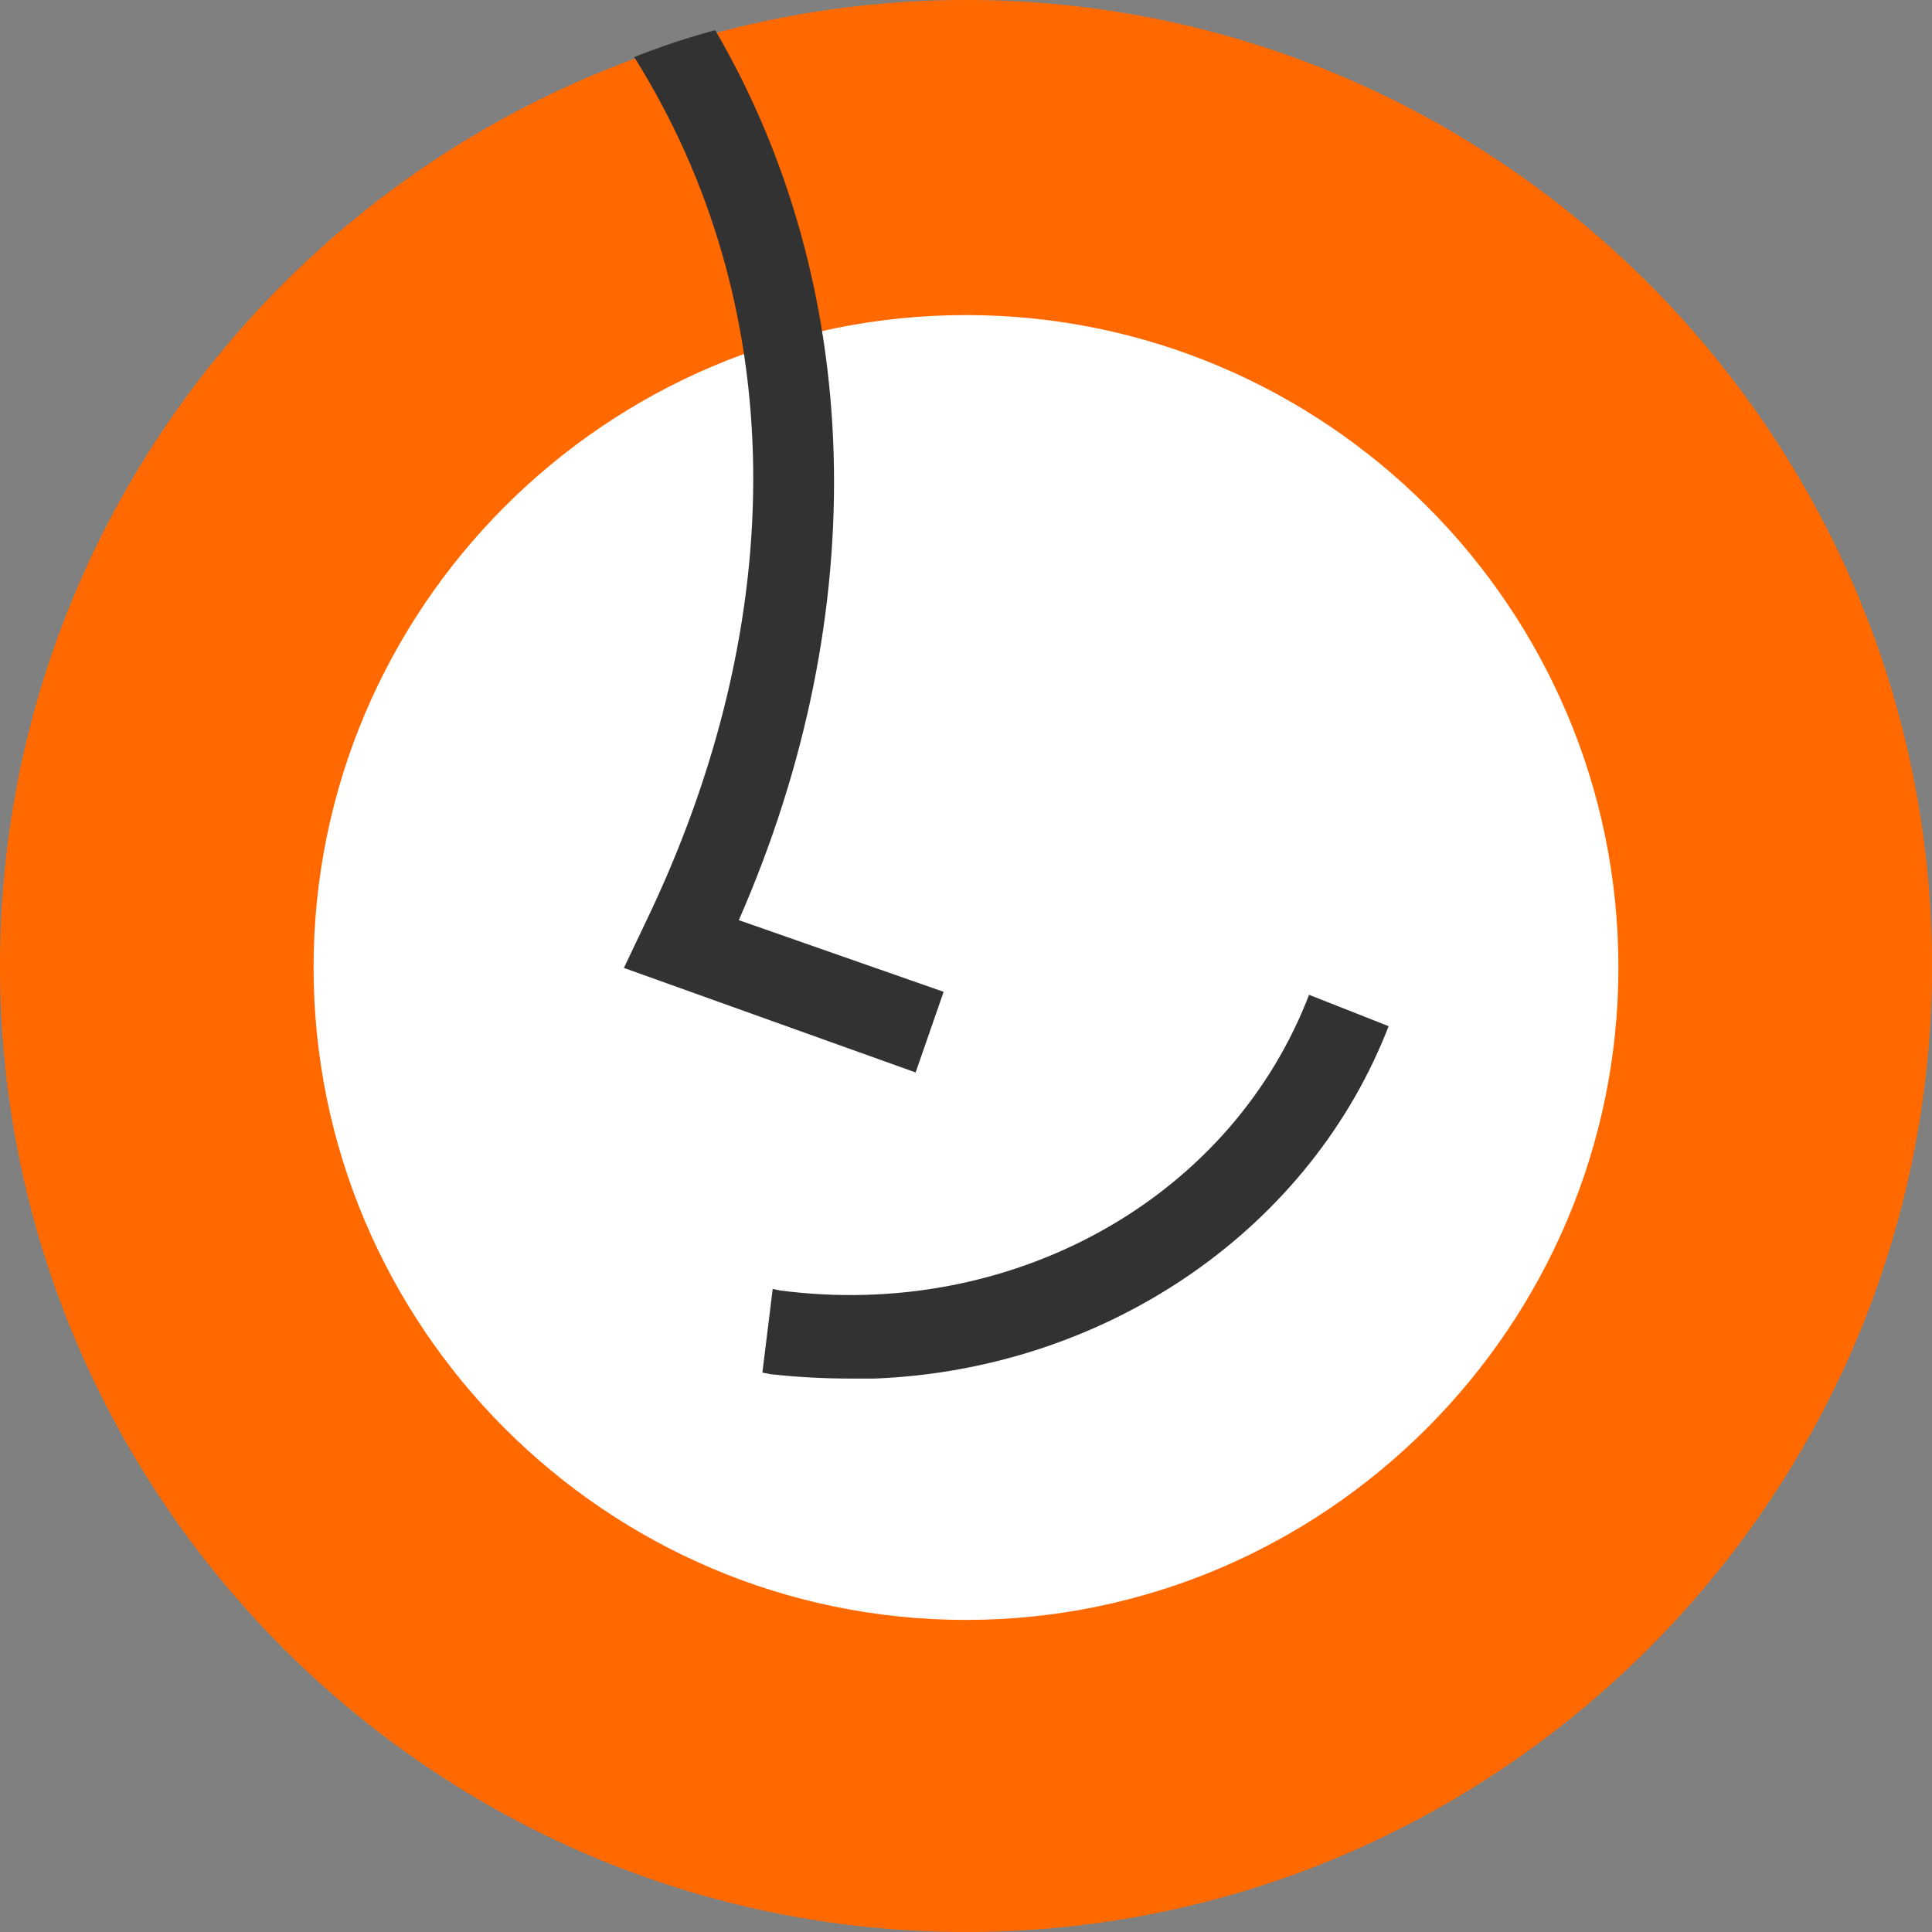
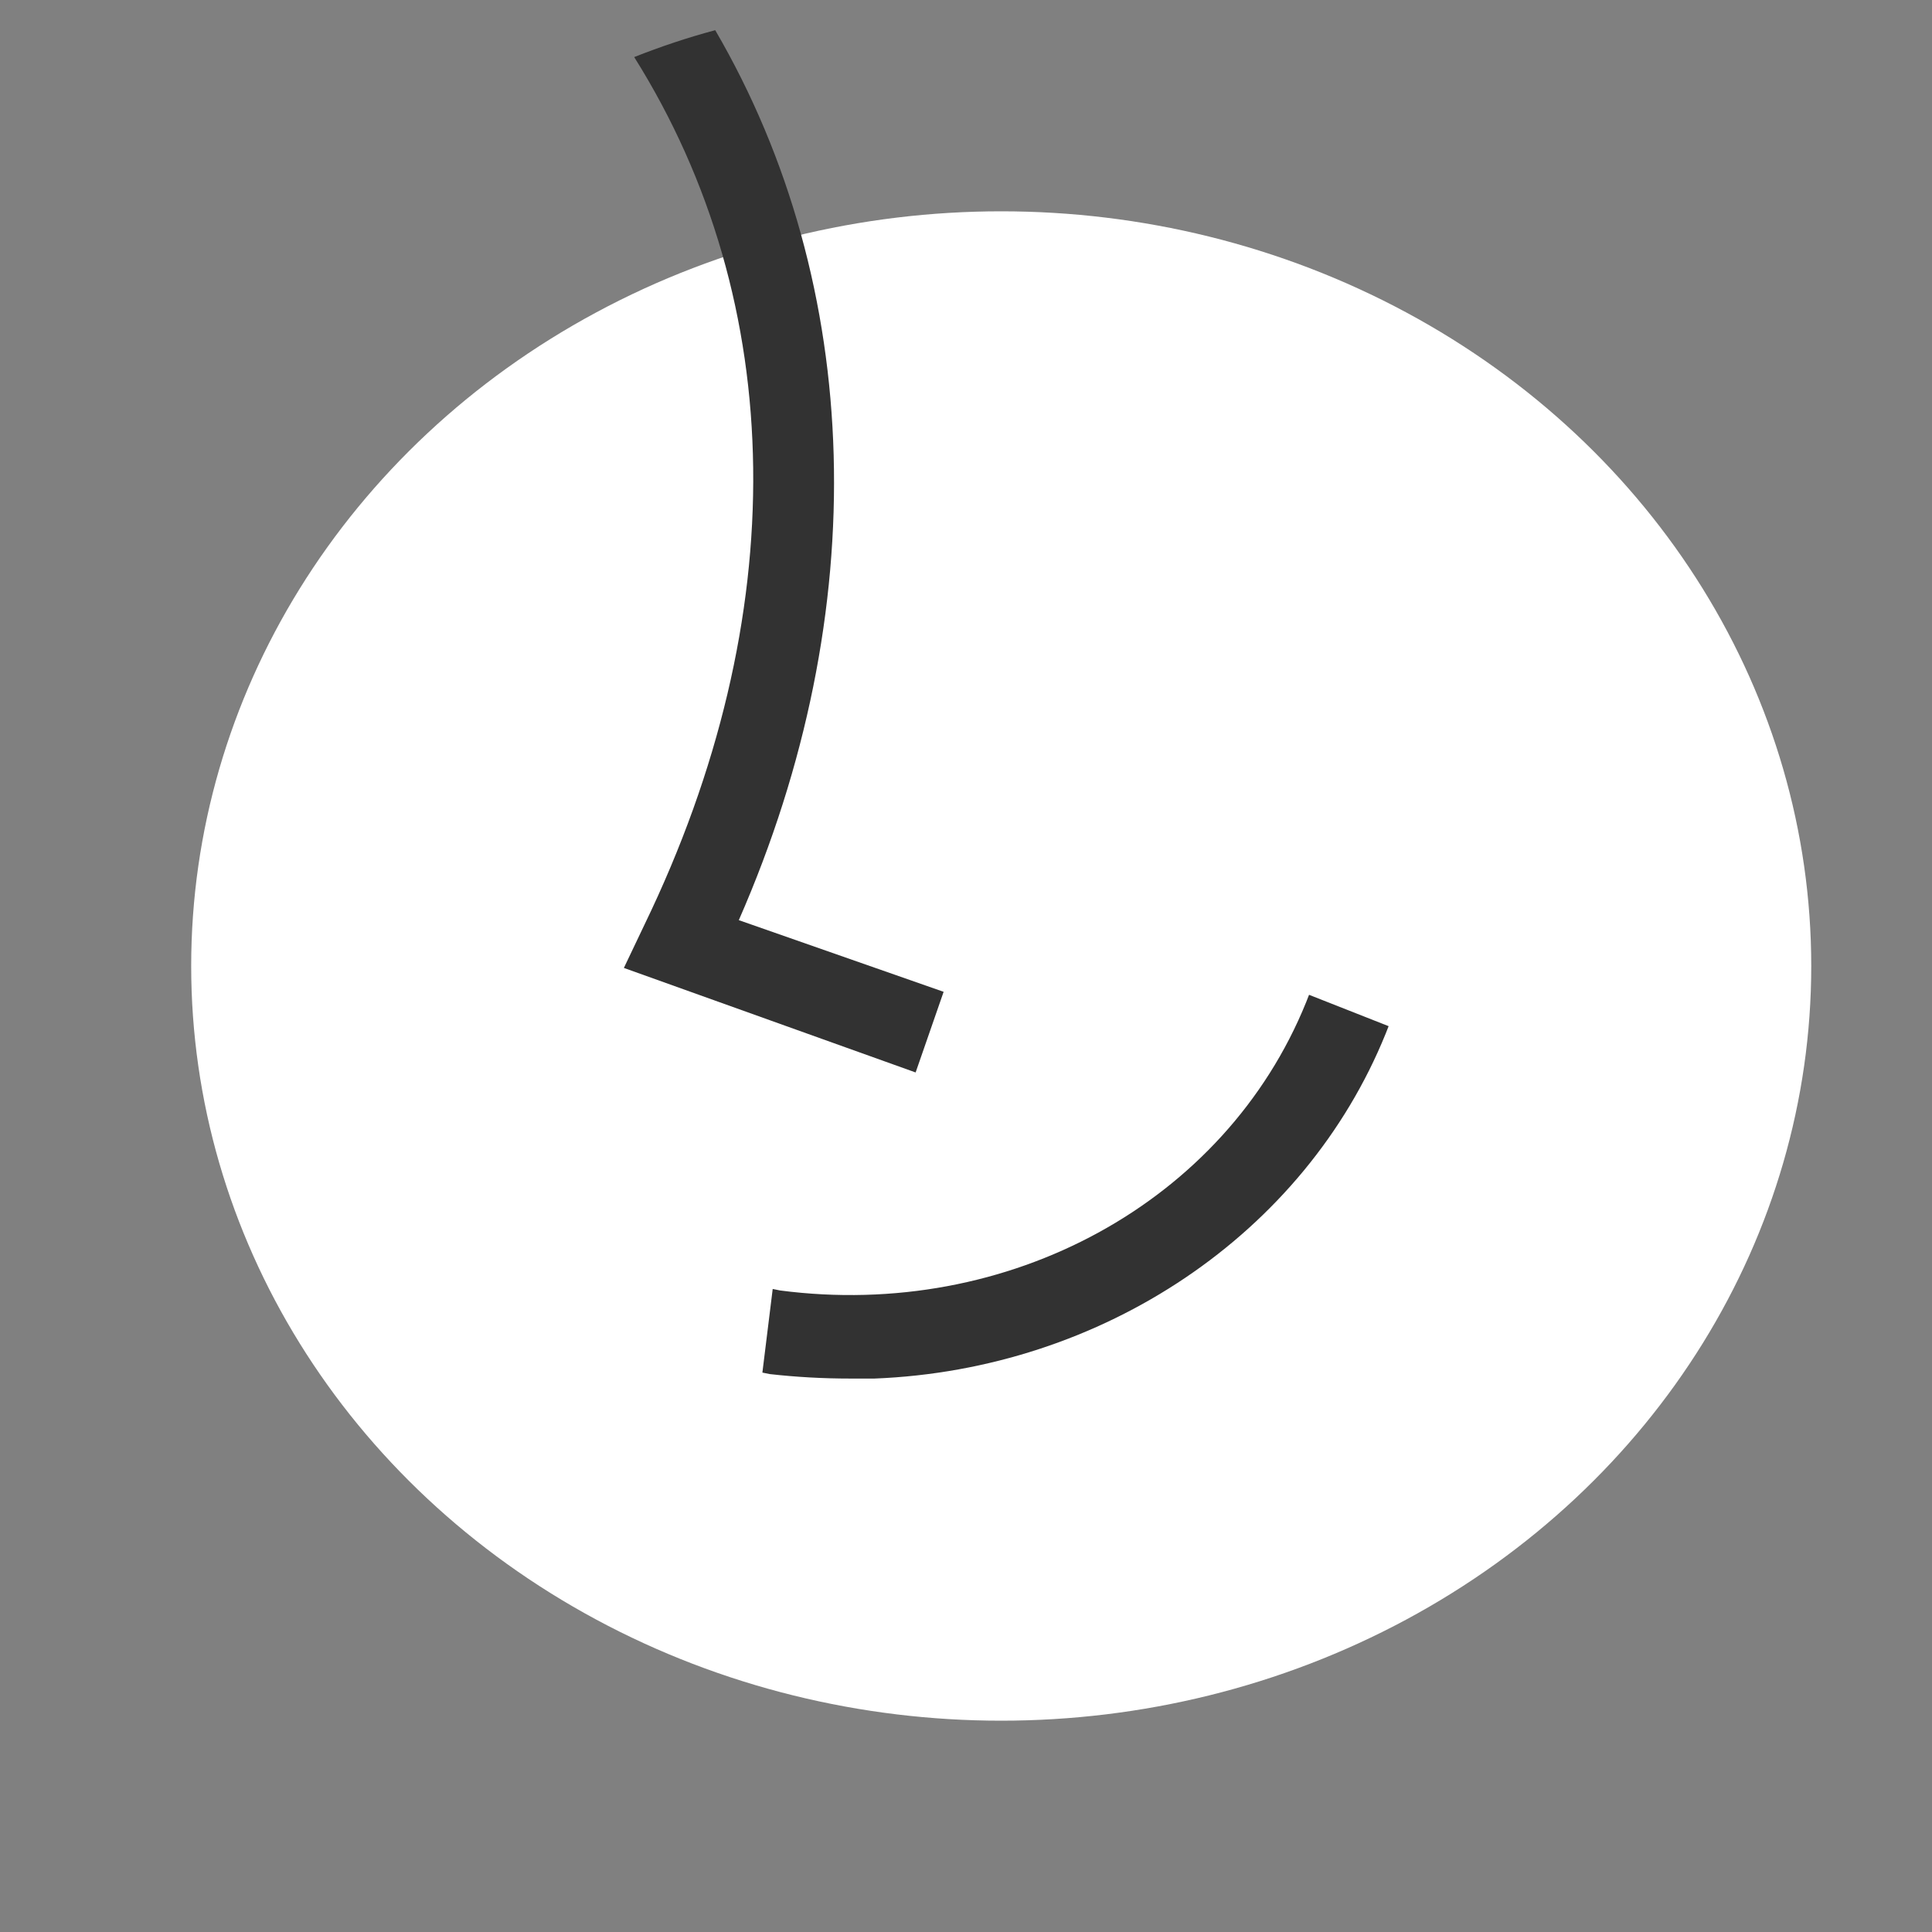
<svg xmlns="http://www.w3.org/2000/svg" width="192" height="192" viewBox="0 0 192 192" fill="none">
  <rect x="0" y="0" width="192" height="192" fill="#808080" stroke="none" />
  <g clip-path="url(#clip0_5318_4)">
    <ellipse cx="99.5" cy="96" rx="80.5" ry="75" fill="white" />
-     <path d="M96 0C43.126 0 0 43.126 0 96C0 148.874 43.126 192 96 192C148.874 192 192 148.874 192 96C192 43.126 148.874 0 96 0ZM96 160.985C60.258 160.985 31.163 131.889 31.163 96.148C31.163 60.406 60.258 31.311 96 31.311C131.742 31.311 160.837 60.406 160.837 96.148C160.837 131.742 131.742 160.985 96 160.985Z" fill="#FF6900" />
    <path d="M130.092 98.863L129.8 99.605C121.746 119.49 100.22 131.213 77.522 128.245L76.79 128.096L75.765 136.407L76.497 136.555C79.133 136.852 81.769 137 84.551 137C85.283 137 86.015 137 86.894 137C109.592 136.11 129.653 122.606 137.707 102.721L138 101.979L130.092 98.863ZM73.422 91.443C86.894 60.725 85.869 28.375 71.079 3C68.297 3.742 65.661 4.632 63.025 5.671C78.401 30.156 78.84 61.319 64.05 91.888L62 96.192L90.994 106.579L93.776 98.566L73.422 91.443Z" fill="#323232" />
  </g>
  <defs>
    <clipPath id="clip0_5318_4">
      <rect width="192" height="192" fill="white" />
    </clipPath>
  </defs>
</svg>